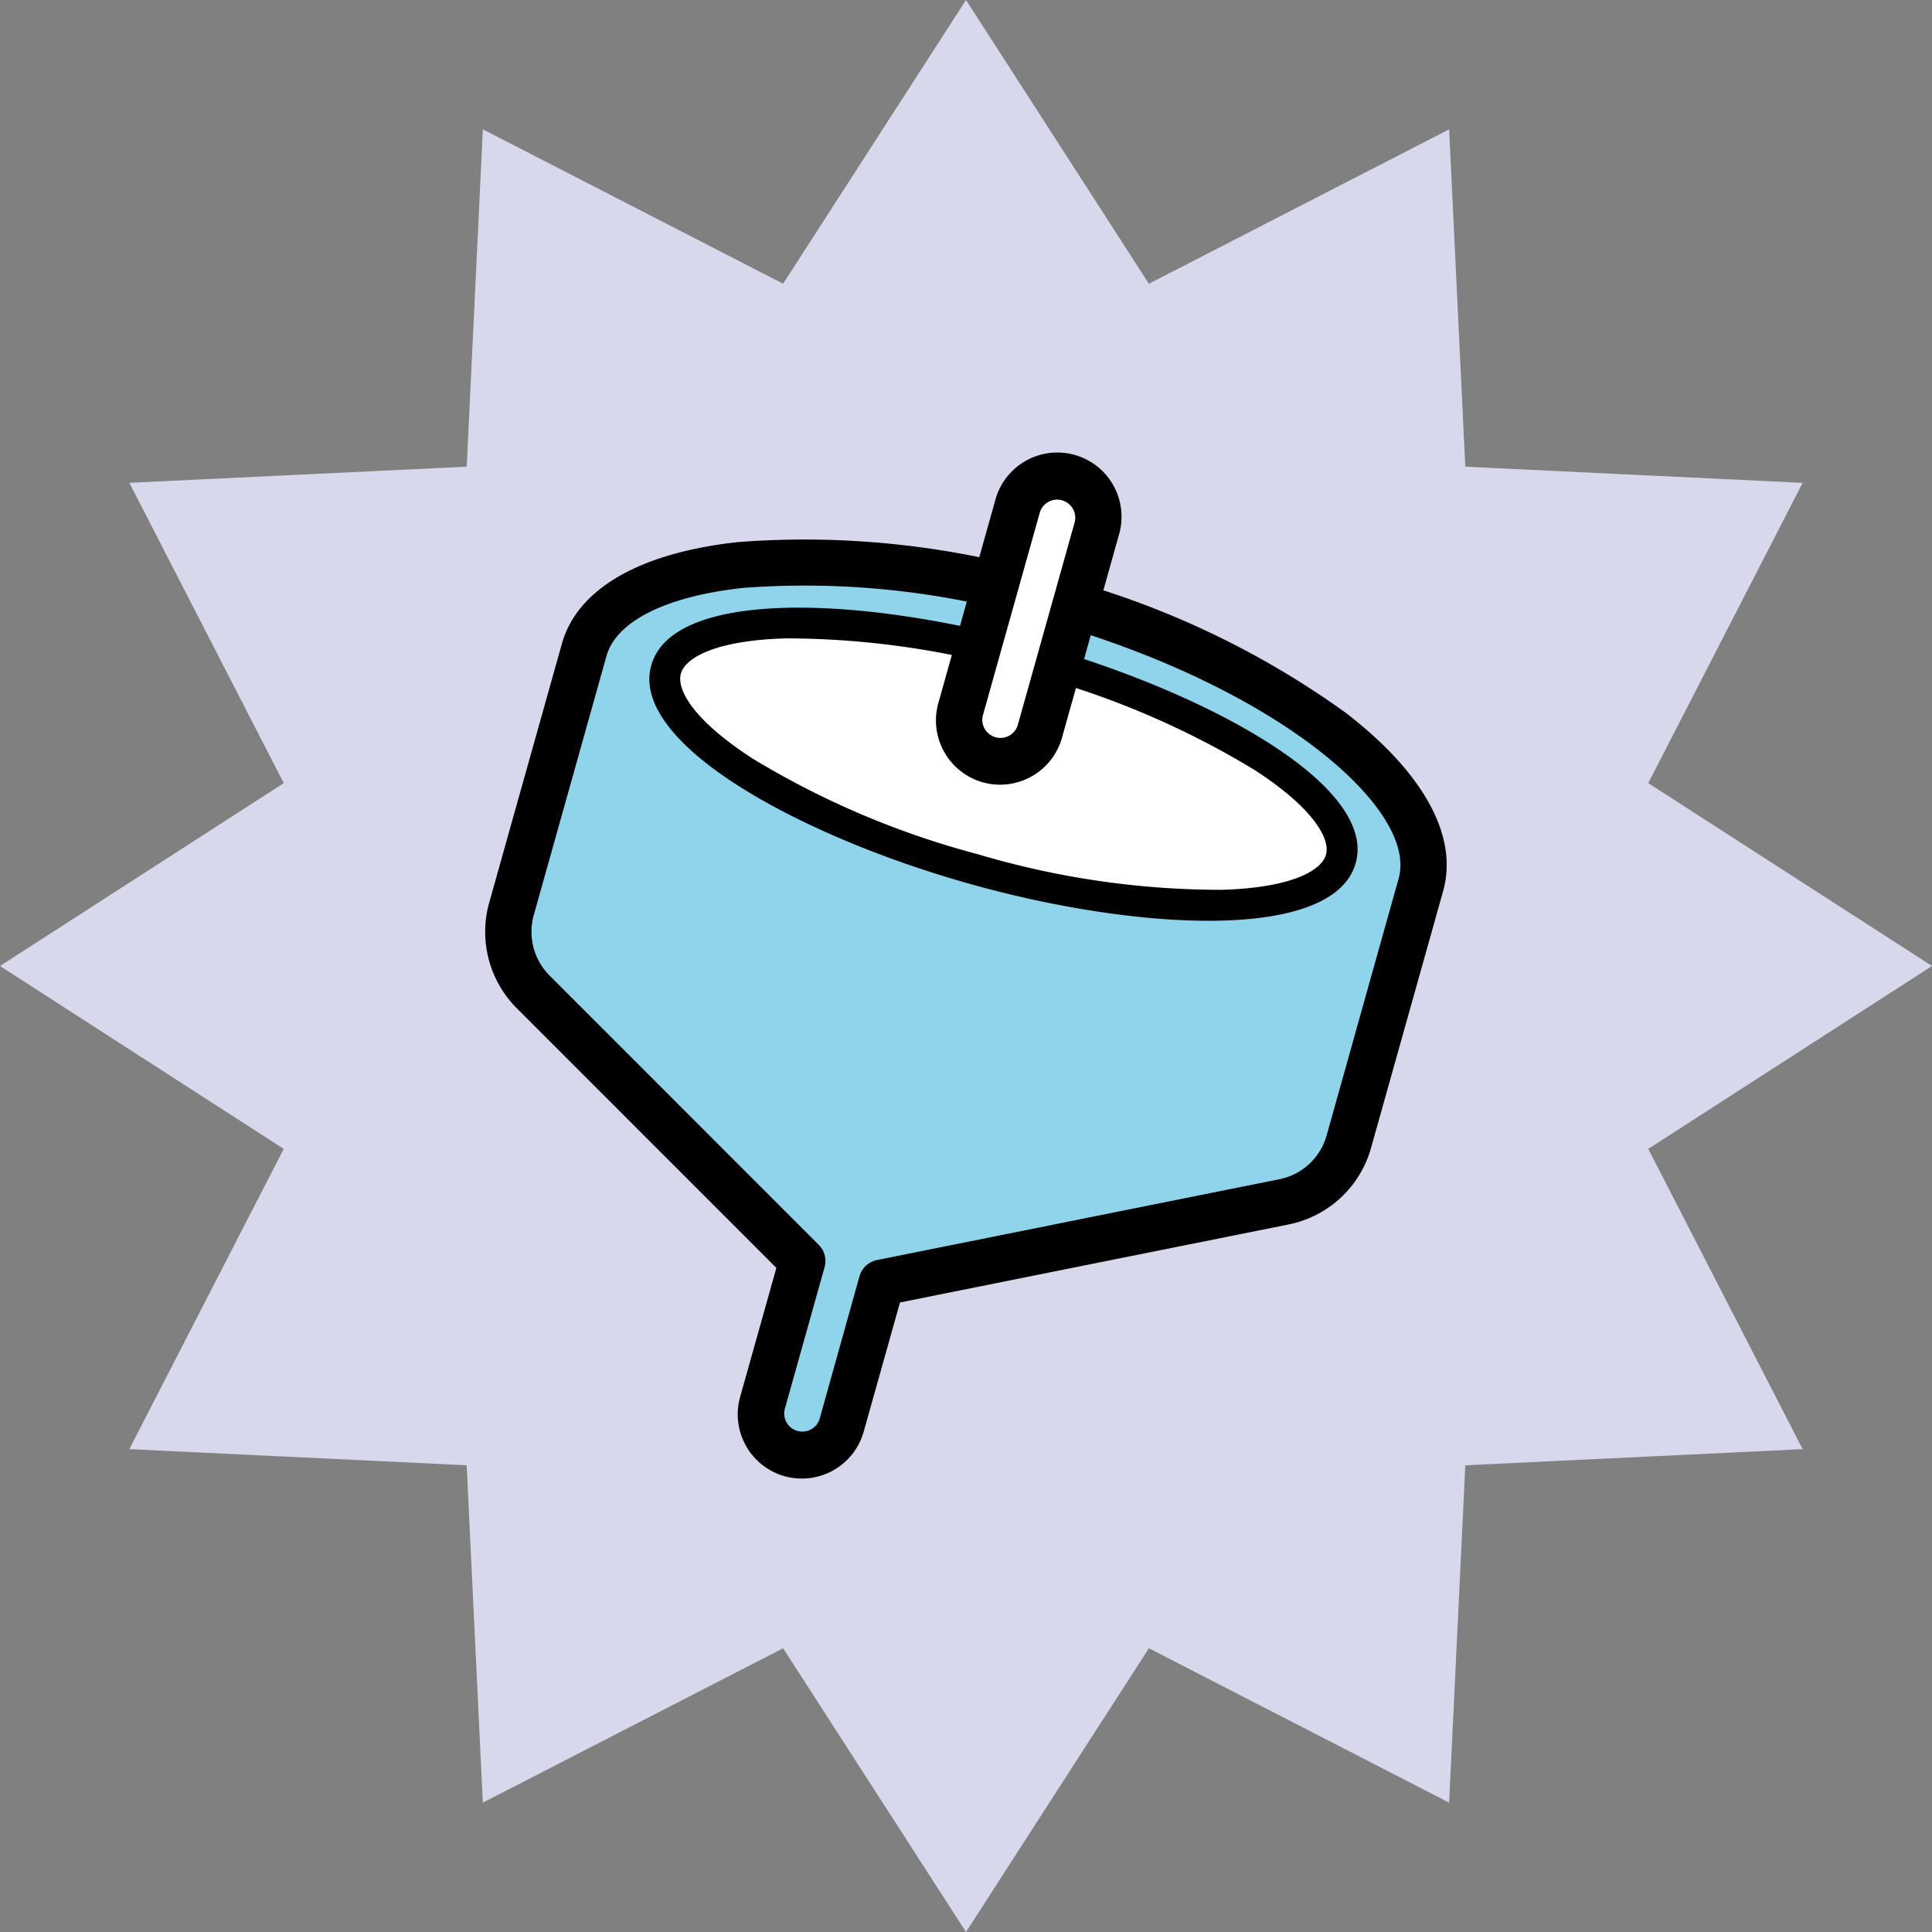
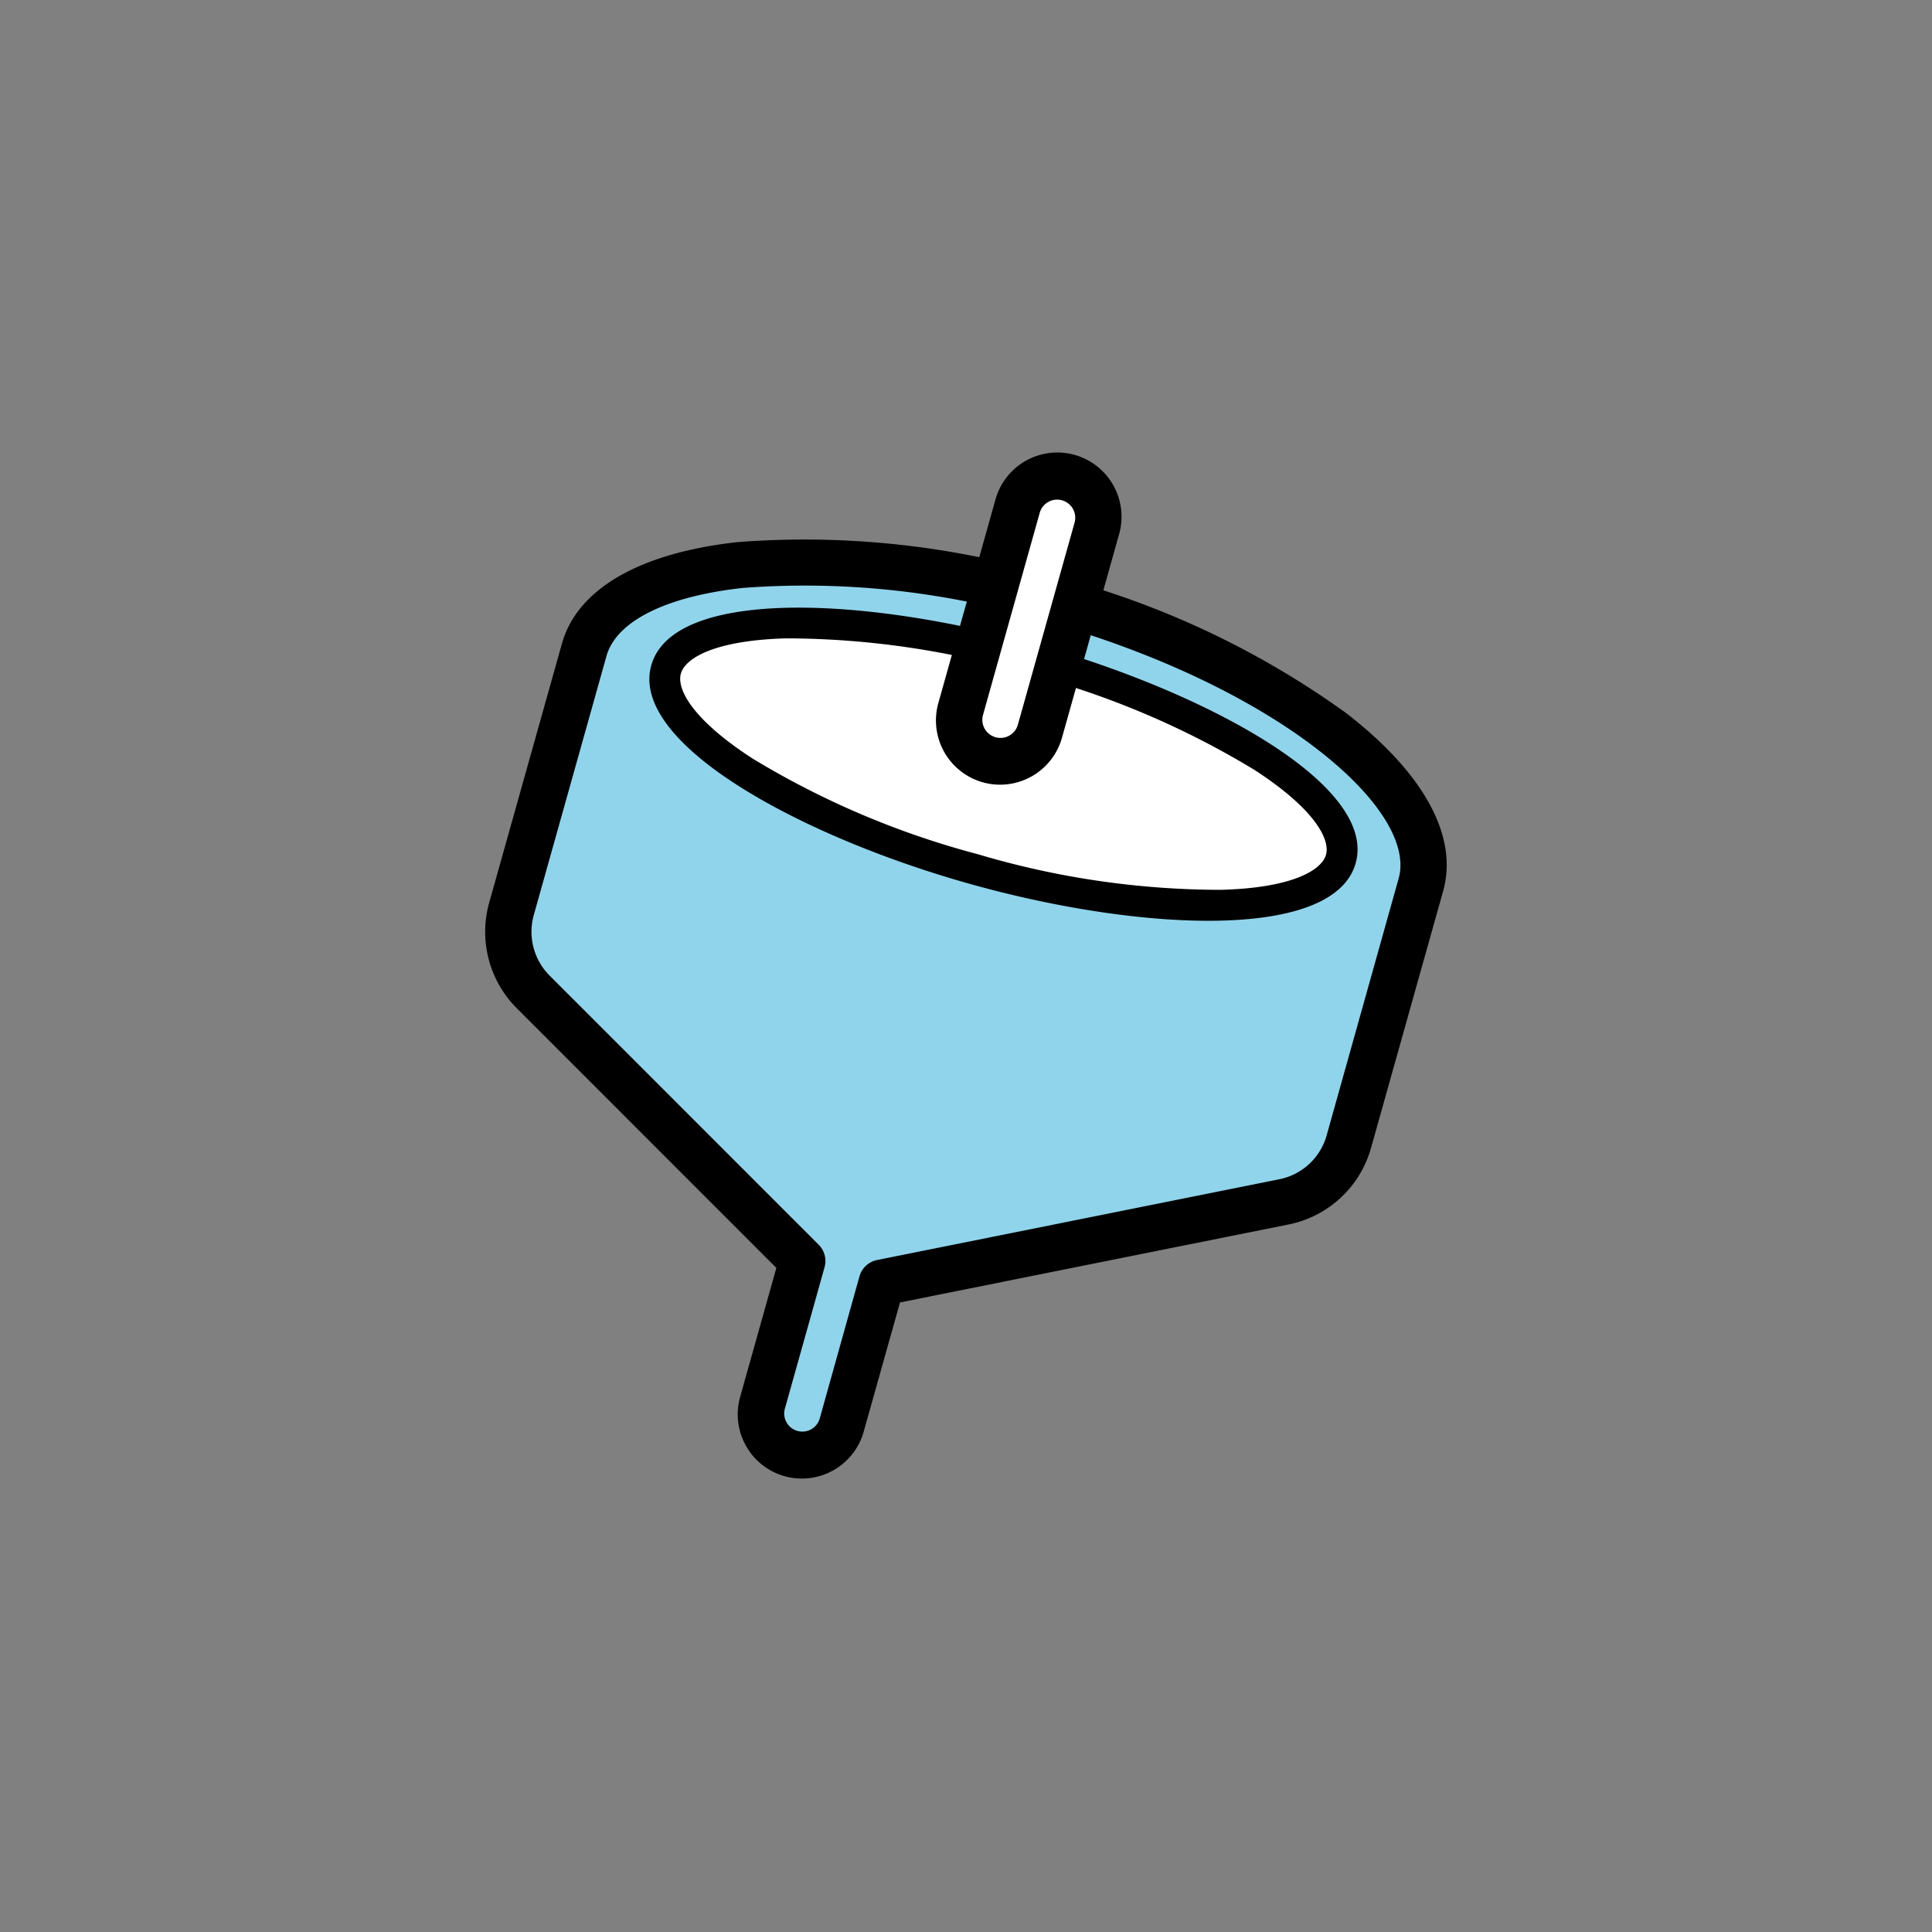
<svg xmlns="http://www.w3.org/2000/svg" width="56.084" height="56.084" viewBox="0 0 56.084 56.084">
  <rect x="0" y="0" width="56.084" height="56.084" fill="#808080" stroke="none" />
  <g transform="translate(28.042 28.042)">
    <g transform="translate(-28.042 -28.042)">
-       <path d="M56.084,28.042l-8.237,5.309,4.482,8.716-9.793.469-.469,9.793-8.716-4.482-5.309,8.237-5.309-8.237-8.717,4.482-.469-9.793-9.793-.469,4.482-8.716L0,28.042l8.237-5.309L3.755,14.016l9.793-.469.469-9.793,8.716,4.482L28.042,0l5.309,8.237,8.716-4.482.469,9.793,9.793.469-4.482,8.716Z" fill="#d8d8ed" />
      <g transform="translate(14.086 13.165)">
        <g transform="translate(0 2.473)">
          <path d="M50.257,35.639c.759-2.7-4.064-6.421-10.772-8.3s-12.761-1.218-13.52,1.485L23.854,36.34a2.467,2.467,0,0,0,.631,2.411l7.81,7.812-1.157,4.124a1.2,1.2,0,0,0,.827,1.474h0a1.2,1.2,0,0,0,1.474-.828L34.6,47.19l11.674-2.344a2.467,2.467,0,0,0,1.89-1.752Z" transform="translate(-23.093 -25.594)" fill="#90d4eb" />
          <path d="M31.375,52.4a1.866,1.866,0,0,1-1.291-2.3l1.052-3.747L23.6,38.815a3.14,3.14,0,0,1-.8-3.065l2.111-7.519c.445-1.588,2.257-2.635,5.1-2.947a25.34,25.34,0,0,1,9.245,1,25.341,25.341,0,0,1,8.414,3.959c2.265,1.746,3.267,3.582,2.822,5.171L48.4,42.865A3.124,3.124,0,0,1,46,45.093L34.725,47.356,33.673,51.1A1.866,1.866,0,0,1,31.375,52.4ZM38.9,27.57a24,24,0,0,0-8.737-.956c-2.232.245-3.674.966-3.959,1.978l-2.11,7.519a1.8,1.8,0,0,0,.46,1.757l7.81,7.812a.669.669,0,0,1,.171.654l-1.157,4.124a.526.526,0,0,0,1.012.284L33.548,46.6a.669.669,0,0,1,.512-.476l11.674-2.344A1.79,1.79,0,0,0,47.112,42.5L49.2,35.049C49.768,33.039,45.674,29.473,38.9,27.57Z" transform="translate(-22.685 -25.185)" />
        </g>
        <g transform="translate(4.395 3.225)">
          <ellipse cx="3.163" cy="10.172" rx="3.163" ry="10.172" transform="translate(0 6.09) rotate(-74.321)" fill="#fff" />
          <path d="M39.661,36.427c-4.956-1.391-9.881-4.087-9.247-6.344s6.242-2,11.2-.6,9.881,4.087,9.247,6.344S44.617,37.819,39.661,36.427Zm1.709-6.09A24.815,24.815,0,0,0,34.329,29.3c-2.057.057-2.928.566-3.056,1.023s.35,1.344,2.077,2.463A24.792,24.792,0,0,0,39.9,35.568,24.793,24.793,0,0,0,46.945,36.6C49,36.547,49.872,36.038,50,35.581s-.35-1.344-2.077-2.463A24.792,24.792,0,0,0,41.371,30.338Z" transform="translate(-29.989 -27.159)" />
        </g>
        <g transform="translate(13.083)">
          <path d="M45.7,30.512h0a1.2,1.2,0,0,1-.828-1.473l1.653-5.887A1.194,1.194,0,0,1,48,22.325h0A1.2,1.2,0,0,1,48.83,23.8l-1.653,5.887A1.194,1.194,0,0,1,45.7,30.512Z" transform="translate(-44.163 -21.611)" fill="#fff" />
          <path d="M45.116,30.747a1.866,1.866,0,0,1-1.291-2.3l1.652-5.887a1.864,1.864,0,1,1,3.589,1.007l-1.652,5.887A1.866,1.866,0,0,1,45.116,30.747Zm2.3-8.187a.526.526,0,0,0-.648.364l-1.652,5.887a.526.526,0,0,0,1.012.284l1.652-5.887A.526.526,0,0,0,47.414,22.56Z" transform="translate(-43.755 -21.202)" />
        </g>
      </g>
    </g>
  </g>
</svg>